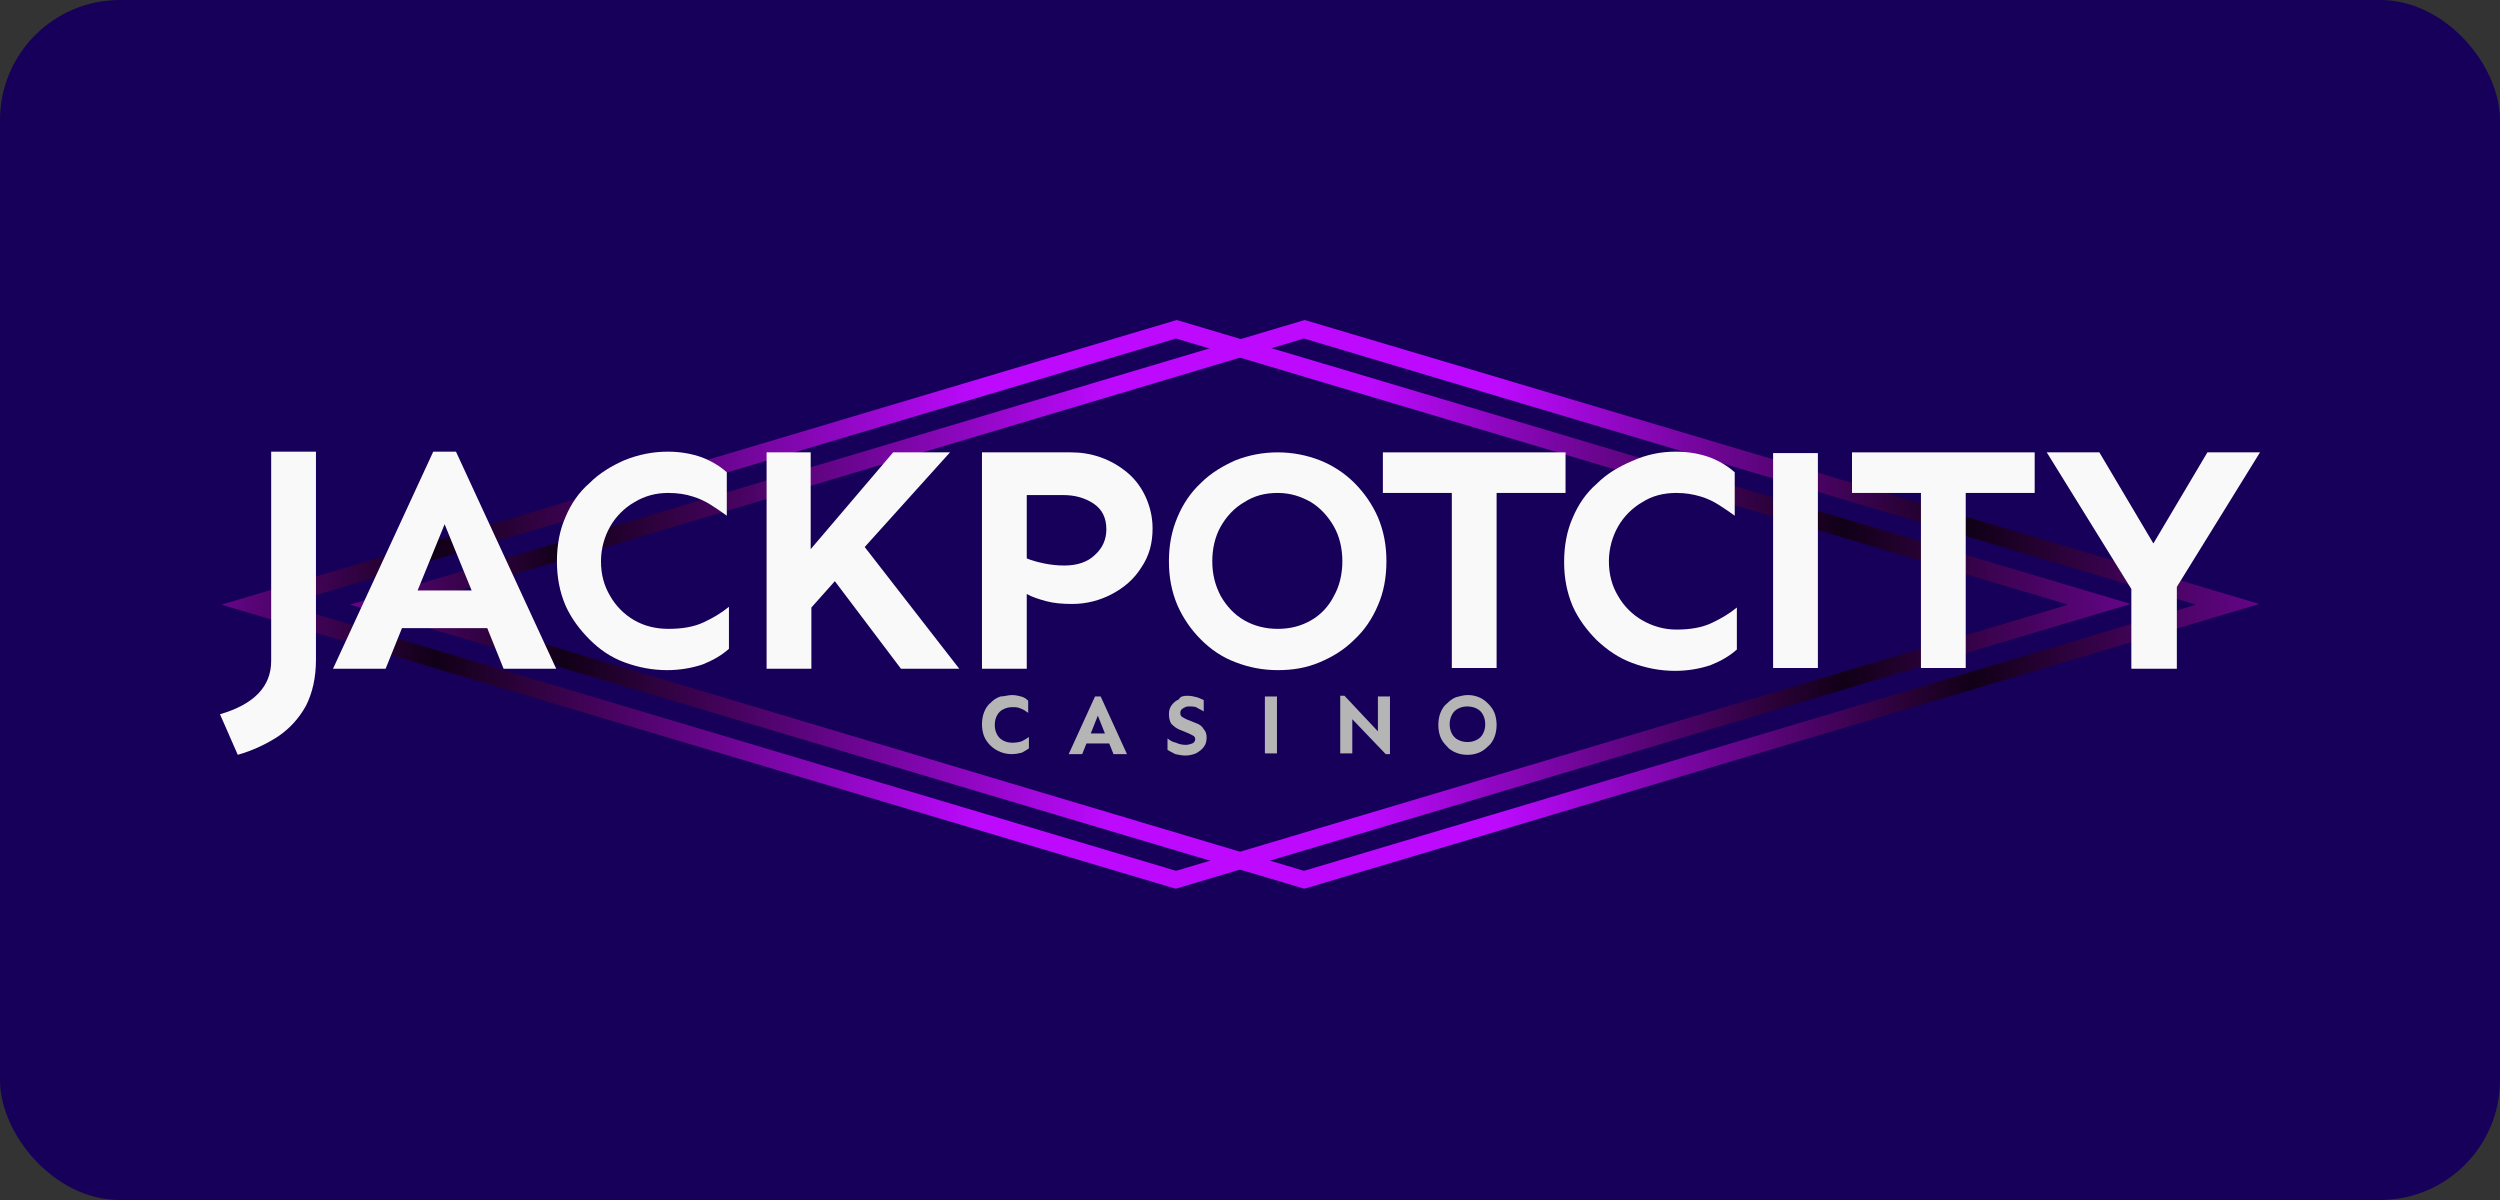
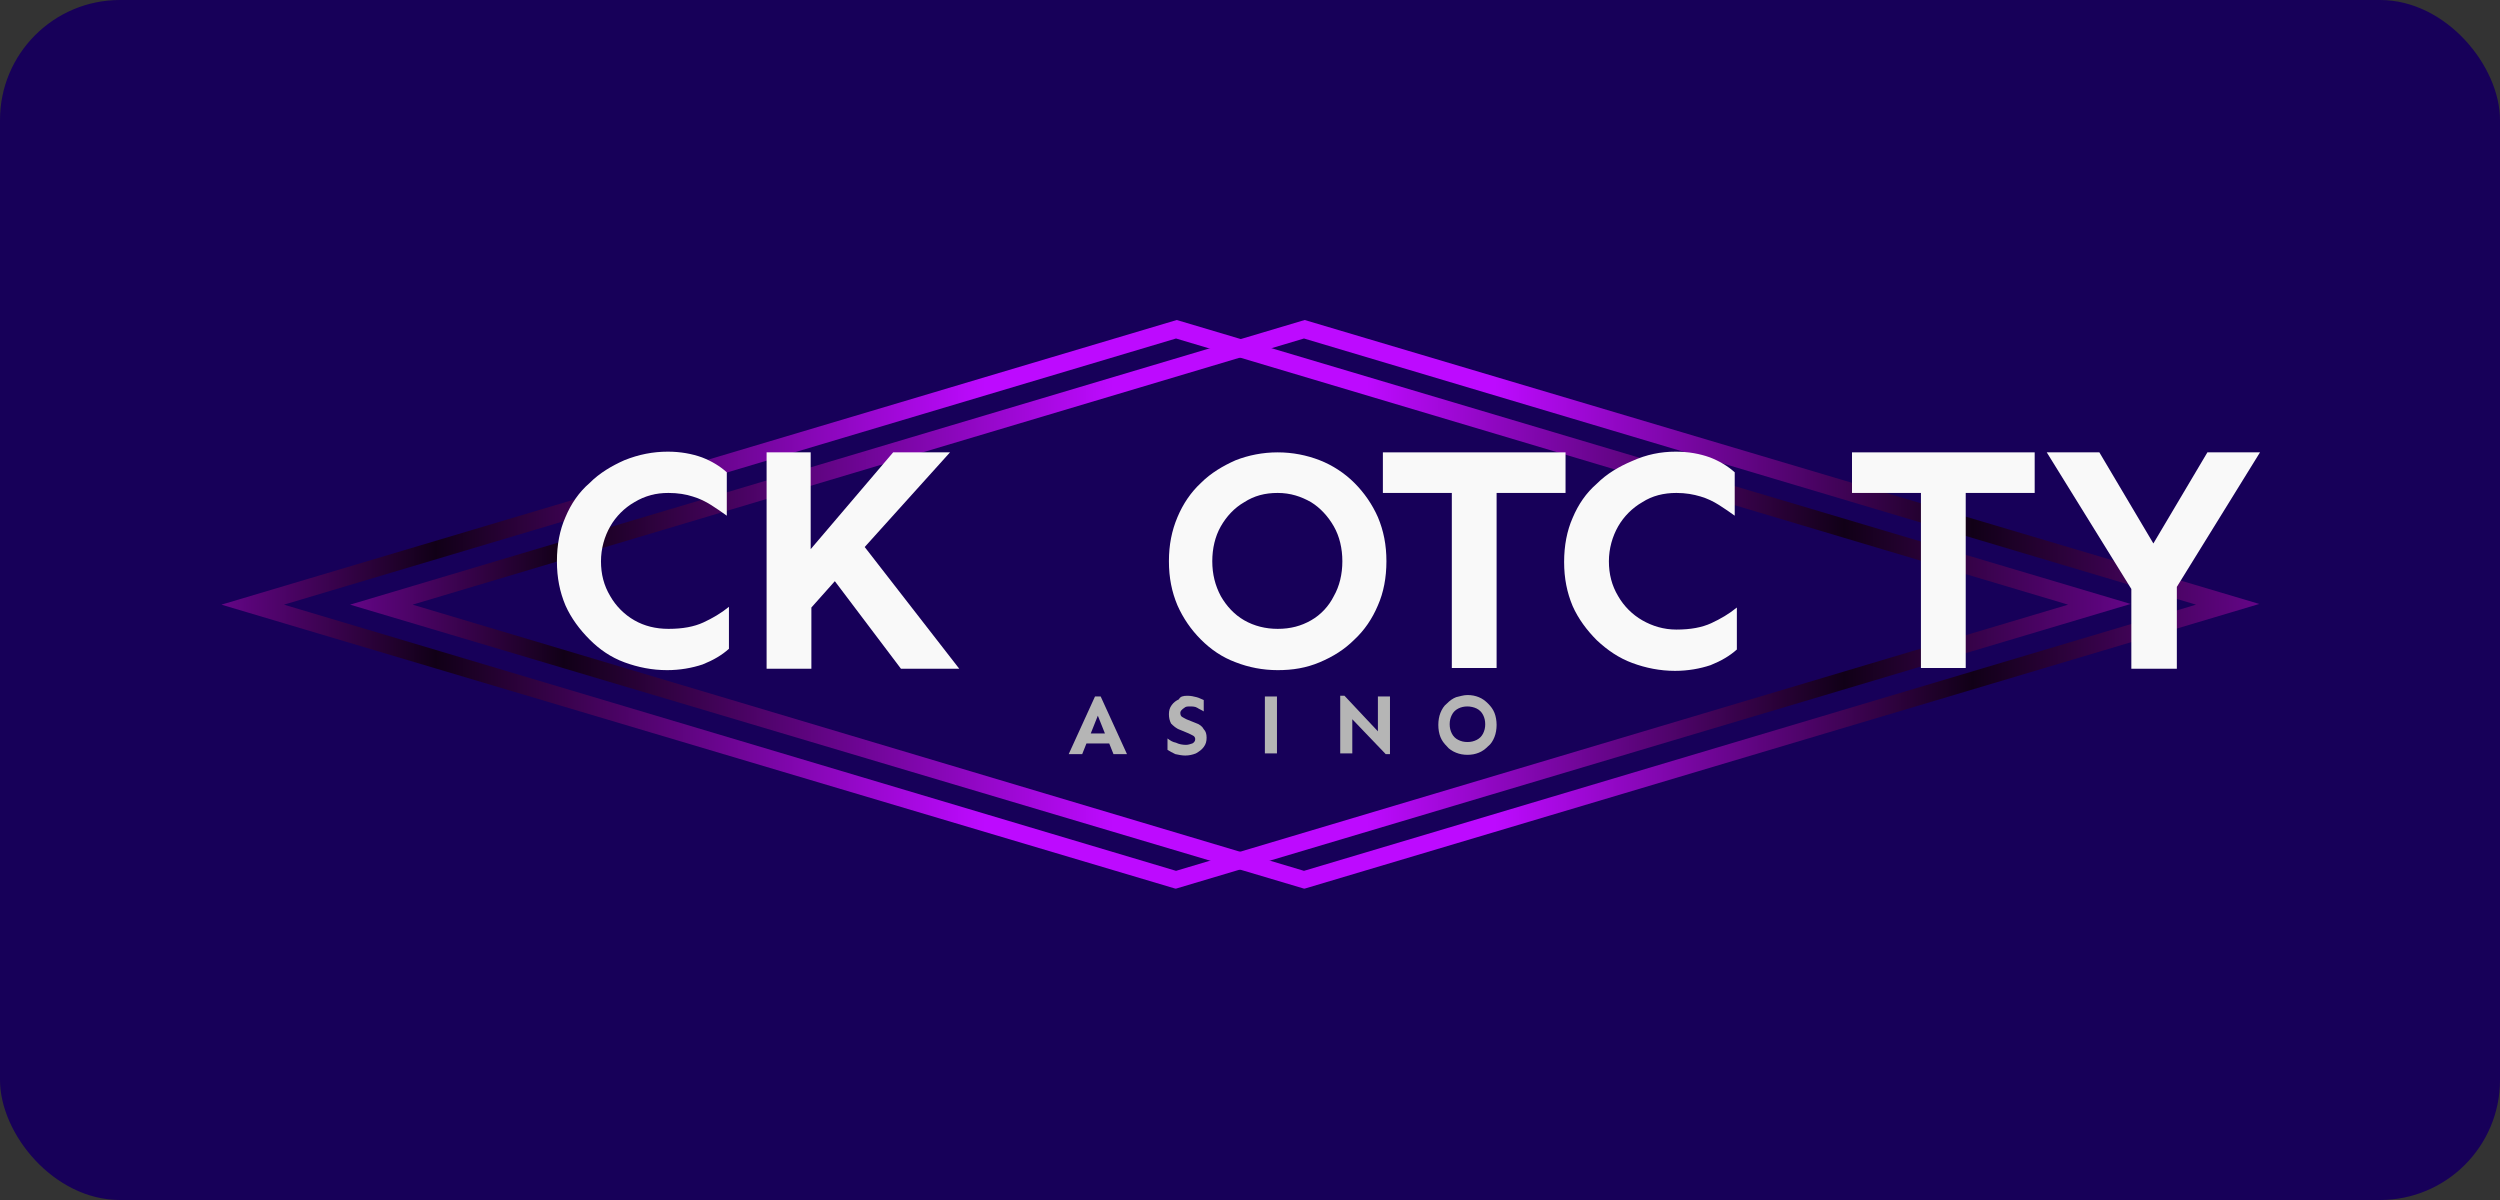
<svg xmlns="http://www.w3.org/2000/svg" width="125" height="60" viewBox="0 0 125 60" fill="none">
  <rect x="0" y="0" width="125" height="60" fill="#333333" stroke="none" />
  <rect width="125" height="60" rx="6" fill="#170059" />
-   <path d="M50.592 34.752C50.769 34.752 50.911 34.788 51.054 34.824C51.196 34.859 51.302 34.93 51.409 35.037V35.642C51.338 35.606 51.267 35.535 51.196 35.5C51.125 35.464 51.054 35.428 50.947 35.393C50.84 35.357 50.734 35.357 50.627 35.357C50.45 35.357 50.307 35.393 50.165 35.464C50.023 35.535 49.916 35.642 49.845 35.784C49.774 35.927 49.739 36.069 49.739 36.247C49.739 36.425 49.774 36.567 49.845 36.709C49.916 36.852 50.023 36.959 50.165 37.03C50.307 37.101 50.45 37.136 50.627 37.136C50.805 37.136 50.983 37.101 51.089 37.065C51.231 36.994 51.338 36.923 51.445 36.852V37.421C51.338 37.492 51.231 37.563 51.089 37.635C50.947 37.67 50.769 37.706 50.592 37.706C50.378 37.706 50.201 37.67 50.023 37.599C49.845 37.528 49.668 37.421 49.525 37.279C49.383 37.136 49.277 36.994 49.206 36.816C49.135 36.638 49.099 36.425 49.099 36.211C49.099 35.998 49.135 35.784 49.206 35.606C49.277 35.428 49.383 35.251 49.525 35.144C49.668 35.001 49.81 34.895 50.023 34.824C50.201 34.824 50.414 34.752 50.592 34.752Z" fill="#B5B5B5" />
  <path d="M55.034 34.824L56.349 37.706H55.674L55.461 37.172H54.323L54.11 37.706H53.435L54.75 34.824H55.034ZM54.892 35.784L54.537 36.674H55.247L54.892 35.784Z" fill="#B5B5B5" />
-   <path d="M59.37 34.788C59.548 34.788 59.69 34.823 59.832 34.859C59.974 34.895 60.081 34.966 60.187 35.001V35.571C60.081 35.499 59.974 35.464 59.868 35.393C59.761 35.322 59.619 35.322 59.477 35.322C59.406 35.322 59.334 35.322 59.263 35.357C59.192 35.393 59.121 35.428 59.086 35.464C59.05 35.499 59.015 35.571 59.015 35.642C59.015 35.749 59.05 35.82 59.121 35.855C59.192 35.891 59.299 35.962 59.406 35.998L59.761 36.14C59.974 36.211 60.116 36.318 60.187 36.46C60.294 36.567 60.33 36.709 60.33 36.887C60.33 37.065 60.294 37.208 60.187 37.35C60.081 37.492 59.974 37.563 59.797 37.67C59.619 37.741 59.441 37.777 59.263 37.777C59.086 37.777 58.944 37.741 58.766 37.706C58.624 37.635 58.481 37.563 58.375 37.492V36.923C58.517 37.03 58.624 37.101 58.801 37.136C58.944 37.208 59.121 37.243 59.299 37.243C59.406 37.243 59.512 37.208 59.619 37.172C59.69 37.136 59.761 37.065 59.761 36.958C59.761 36.887 59.725 36.816 59.654 36.781C59.583 36.745 59.512 36.709 59.441 36.674L59.015 36.496C58.801 36.425 58.659 36.282 58.553 36.176C58.481 36.033 58.446 35.891 58.446 35.713C58.446 35.535 58.481 35.393 58.588 35.25C58.695 35.108 58.801 35.037 58.944 34.966C59.015 34.823 59.157 34.788 59.37 34.788Z" fill="#B5B5B5" />
+   <path d="M59.37 34.788C59.548 34.788 59.69 34.823 59.832 34.859C59.974 34.895 60.081 34.966 60.187 35.001V35.571C60.081 35.499 59.974 35.464 59.868 35.393C59.761 35.322 59.619 35.322 59.477 35.322C59.406 35.322 59.334 35.322 59.263 35.357C59.05 35.499 59.015 35.571 59.015 35.642C59.015 35.749 59.05 35.82 59.121 35.855C59.192 35.891 59.299 35.962 59.406 35.998L59.761 36.14C59.974 36.211 60.116 36.318 60.187 36.46C60.294 36.567 60.33 36.709 60.33 36.887C60.33 37.065 60.294 37.208 60.187 37.35C60.081 37.492 59.974 37.563 59.797 37.67C59.619 37.741 59.441 37.777 59.263 37.777C59.086 37.777 58.944 37.741 58.766 37.706C58.624 37.635 58.481 37.563 58.375 37.492V36.923C58.517 37.03 58.624 37.101 58.801 37.136C58.944 37.208 59.121 37.243 59.299 37.243C59.406 37.243 59.512 37.208 59.619 37.172C59.69 37.136 59.761 37.065 59.761 36.958C59.761 36.887 59.725 36.816 59.654 36.781C59.583 36.745 59.512 36.709 59.441 36.674L59.015 36.496C58.801 36.425 58.659 36.282 58.553 36.176C58.481 36.033 58.446 35.891 58.446 35.713C58.446 35.535 58.481 35.393 58.588 35.25C58.695 35.108 58.801 35.037 58.944 34.966C59.015 34.823 59.157 34.788 59.37 34.788Z" fill="#B5B5B5" />
  <path d="M63.848 34.824V37.67H63.244V34.824" fill="#B5B5B5" />
  <path d="M69.499 34.823V37.706H69.286L67.615 35.962V37.67H67.011V34.788H67.224L68.895 36.567V34.823H69.499Z" fill="#B5B5B5" />
  <path d="M73.373 34.752C73.586 34.752 73.764 34.788 73.941 34.859C74.119 34.93 74.261 35.037 74.403 35.179C74.546 35.322 74.652 35.464 74.723 35.642C74.794 35.82 74.83 36.033 74.83 36.247C74.83 36.46 74.794 36.674 74.723 36.852C74.652 37.03 74.546 37.208 74.403 37.314C74.261 37.457 74.119 37.563 73.941 37.635C73.764 37.706 73.586 37.741 73.373 37.741C73.16 37.741 72.982 37.706 72.804 37.635C72.626 37.563 72.449 37.457 72.342 37.314C72.2 37.172 72.093 37.03 72.022 36.852C71.951 36.674 71.916 36.46 71.916 36.247C71.916 36.033 71.951 35.82 72.022 35.642C72.093 35.464 72.2 35.286 72.342 35.179C72.484 35.037 72.626 34.93 72.804 34.859C72.982 34.824 73.16 34.752 73.373 34.752ZM73.373 35.322C73.195 35.322 73.053 35.357 72.911 35.428C72.769 35.5 72.662 35.606 72.591 35.749C72.52 35.891 72.484 36.033 72.484 36.211C72.484 36.389 72.52 36.532 72.591 36.674C72.662 36.816 72.769 36.923 72.911 36.994C73.053 37.065 73.195 37.101 73.373 37.101C73.55 37.101 73.693 37.065 73.835 36.994C73.977 36.923 74.084 36.816 74.155 36.674C74.226 36.532 74.261 36.389 74.261 36.211C74.261 36.033 74.226 35.891 74.155 35.749C74.084 35.606 73.977 35.5 73.835 35.428C73.693 35.357 73.515 35.322 73.373 35.322Z" fill="#B5B5B5" />
  <path d="M58.837 16L11.071 30.233L58.766 44.431H58.801L106.532 30.198L58.837 16ZM58.801 16.925L103.404 30.233L58.801 43.542L14.199 30.233L58.801 16.925Z" fill="url(#paint0_linear_4537_254)" />
  <path d="M65.234 16L17.504 30.233L65.199 44.431H65.234L112.964 30.198L65.234 16ZM65.199 16.925L109.801 30.233L65.199 43.542L20.631 30.233L65.199 16.925Z" fill="url(#paint1_linear_4537_254)" />
-   <path d="M15.798 22.583V32.973C15.798 33.898 15.62 34.646 15.3 35.286C14.945 35.927 14.483 36.425 13.914 36.816C13.31 37.208 12.635 37.528 11.889 37.741L11 35.713C12.706 35.215 13.559 34.325 13.559 33.044V22.583H15.798Z" fill="#F9F9F9" />
-   <path d="M22.799 22.583L27.81 33.436H25.18L24.363 31.408H20.098L19.281 33.436H16.651L21.662 22.583H22.799ZM22.231 26.212L20.88 29.522H23.581L22.231 26.212Z" fill="#F9F9F9" />
  <path d="M33.39 22.583C34.03 22.583 34.599 22.69 35.096 22.868C35.558 23.046 35.985 23.295 36.34 23.615V25.785C36.091 25.608 35.843 25.43 35.558 25.252C35.274 25.074 34.989 24.931 34.634 24.825C34.314 24.718 33.888 24.647 33.426 24.647C32.786 24.647 32.253 24.789 31.72 25.109C31.222 25.394 30.796 25.821 30.512 26.319C30.227 26.817 30.049 27.422 30.049 28.063C30.049 28.703 30.192 29.273 30.512 29.806C30.796 30.305 31.222 30.732 31.72 31.016C32.217 31.301 32.786 31.443 33.426 31.443C34.136 31.443 34.705 31.336 35.167 31.123C35.629 30.909 36.056 30.66 36.447 30.34V32.44C36.091 32.76 35.665 33.009 35.132 33.222C34.599 33.4 33.994 33.507 33.355 33.507C32.608 33.507 31.898 33.365 31.222 33.116C30.547 32.867 29.978 32.475 29.481 31.977C28.983 31.479 28.557 30.909 28.272 30.269C27.988 29.593 27.846 28.881 27.846 28.063C27.846 27.244 27.988 26.497 28.272 25.857C28.557 25.18 28.948 24.611 29.481 24.149C29.978 23.65 30.582 23.295 31.222 23.01C31.933 22.725 32.644 22.583 33.39 22.583Z" fill="#F9F9F9" />
  <path d="M40.534 22.618V27.458L44.657 22.618H47.5L43.235 27.351L47.962 33.436H45.047L41.742 29.059L40.569 30.376V33.436H38.33V22.618H40.534Z" fill="#F9F9F9" />
-   <path d="M53.541 22.618C54.039 22.618 54.537 22.69 55.034 22.867C55.532 23.045 55.958 23.294 56.349 23.615C56.74 23.935 57.06 24.362 57.273 24.825C57.486 25.287 57.629 25.821 57.629 26.426C57.629 27.173 57.451 27.814 57.06 28.383C56.705 28.952 56.207 29.379 55.603 29.7C54.999 30.02 54.323 30.198 53.612 30.198C53.115 30.198 52.688 30.162 52.297 30.055C51.907 29.949 51.587 29.842 51.338 29.7V33.436H49.099V22.618H53.541ZM51.338 24.718V27.92C51.587 28.027 51.871 28.098 52.191 28.169C52.546 28.241 52.866 28.276 53.222 28.276C53.861 28.276 54.394 28.098 54.75 27.742C55.141 27.387 55.318 26.96 55.318 26.461C55.318 25.892 55.105 25.465 54.679 25.18C54.252 24.896 53.755 24.753 53.151 24.753H51.338V24.718Z" fill="#F9F9F9" />
  <path d="M63.884 22.618C64.63 22.618 65.341 22.761 65.981 23.01C66.62 23.259 67.224 23.65 67.722 24.148C68.219 24.647 68.61 25.216 68.895 25.857C69.179 26.533 69.321 27.244 69.321 28.063C69.321 28.881 69.179 29.628 68.895 30.269C68.61 30.945 68.219 31.514 67.722 31.977C67.224 32.475 66.656 32.831 65.981 33.115C65.305 33.4 64.63 33.507 63.884 33.507C63.137 33.507 62.426 33.365 61.787 33.115C61.111 32.866 60.543 32.475 60.045 31.977C59.548 31.479 59.157 30.909 58.873 30.269C58.588 29.593 58.446 28.881 58.446 28.063C58.446 27.244 58.588 26.533 58.873 25.857C59.157 25.18 59.548 24.611 60.045 24.148C60.543 23.65 61.147 23.294 61.787 23.01C62.426 22.761 63.137 22.618 63.884 22.618ZM63.884 24.647C63.244 24.647 62.711 24.789 62.213 25.109C61.716 25.394 61.325 25.821 61.04 26.319C60.756 26.817 60.614 27.422 60.614 28.063C60.614 28.703 60.756 29.273 61.04 29.806C61.325 30.304 61.716 30.731 62.213 31.016C62.711 31.301 63.279 31.443 63.884 31.443C64.523 31.443 65.056 31.301 65.554 31.016C66.052 30.731 66.442 30.304 66.691 29.806C66.976 29.308 67.118 28.703 67.118 28.063C67.118 27.422 66.976 26.817 66.691 26.319C66.407 25.821 66.016 25.394 65.554 25.109C65.056 24.825 64.523 24.647 63.884 24.647Z" fill="#F9F9F9" />
  <path d="M78.277 22.618V24.647H74.83V33.4H72.591V24.647H69.144V22.618H78.277Z" fill="#F9F9F9" />
  <path d="M83.786 22.583C84.426 22.583 84.995 22.69 85.492 22.868C85.954 23.046 86.38 23.295 86.736 23.615V25.785C86.487 25.608 86.238 25.43 85.954 25.252C85.67 25.074 85.385 24.931 85.03 24.825C84.675 24.718 84.284 24.647 83.822 24.647C83.182 24.647 82.613 24.789 82.116 25.109C81.618 25.394 81.192 25.821 80.907 26.319C80.623 26.817 80.445 27.422 80.445 28.063C80.445 28.703 80.588 29.273 80.907 29.806C81.192 30.305 81.618 30.732 82.116 31.016C82.613 31.301 83.182 31.479 83.822 31.479C84.532 31.479 85.101 31.372 85.563 31.159C86.025 30.945 86.452 30.696 86.843 30.376V32.475C86.487 32.795 86.061 33.044 85.528 33.258C84.994 33.436 84.39 33.543 83.751 33.543C83.004 33.543 82.293 33.4 81.618 33.151C80.943 32.902 80.374 32.511 79.841 32.013C79.344 31.514 78.917 30.945 78.633 30.305C78.349 29.628 78.206 28.917 78.206 28.098C78.206 27.28 78.349 26.533 78.633 25.892C78.917 25.216 79.308 24.647 79.841 24.184C80.339 23.686 80.943 23.33 81.618 23.046C82.329 22.725 83.04 22.583 83.786 22.583Z" fill="#F9F9F9" />
-   <path d="M90.894 22.654V33.4H88.655V22.654" fill="#F9F9F9" />
  <path d="M101.734 22.618V24.647H98.286V33.4H96.047V24.647H92.6V22.618H101.734Z" fill="#F9F9F9" />
  <path d="M113 22.618L108.842 29.344V33.436H106.567V29.45L102.338 22.618H104.968L107.669 27.173L110.37 22.618H113Z" fill="#F9F9F9" />
  <defs>
    <linearGradient id="paint0_linear_4537_254" x1="11.083" y1="30.232" x2="106.516" y2="30.232" gradientUnits="userSpaceOnUse">
      <stop stop-color="#640587" />
      <stop offset="0.112" stop-color="#110017" />
      <stop offset="0.4" stop-color="#BD0AFF" />
      <stop offset="0.6" stop-color="#BD0AFF" />
      <stop offset="0.85" stop-color="#110017" />
      <stop offset="1" stop-color="#640587" />
    </linearGradient>
    <linearGradient id="paint1_linear_4537_254" x1="17.492" y1="30.232" x2="112.928" y2="30.232" gradientUnits="userSpaceOnUse">
      <stop stop-color="#640587" />
      <stop offset="0.112" stop-color="#110017" />
      <stop offset="0.4" stop-color="#BD0AFF" />
      <stop offset="0.6" stop-color="#BD0AFF" />
      <stop offset="0.85" stop-color="#110017" />
      <stop offset="1" stop-color="#640587" />
    </linearGradient>
  </defs>
</svg>